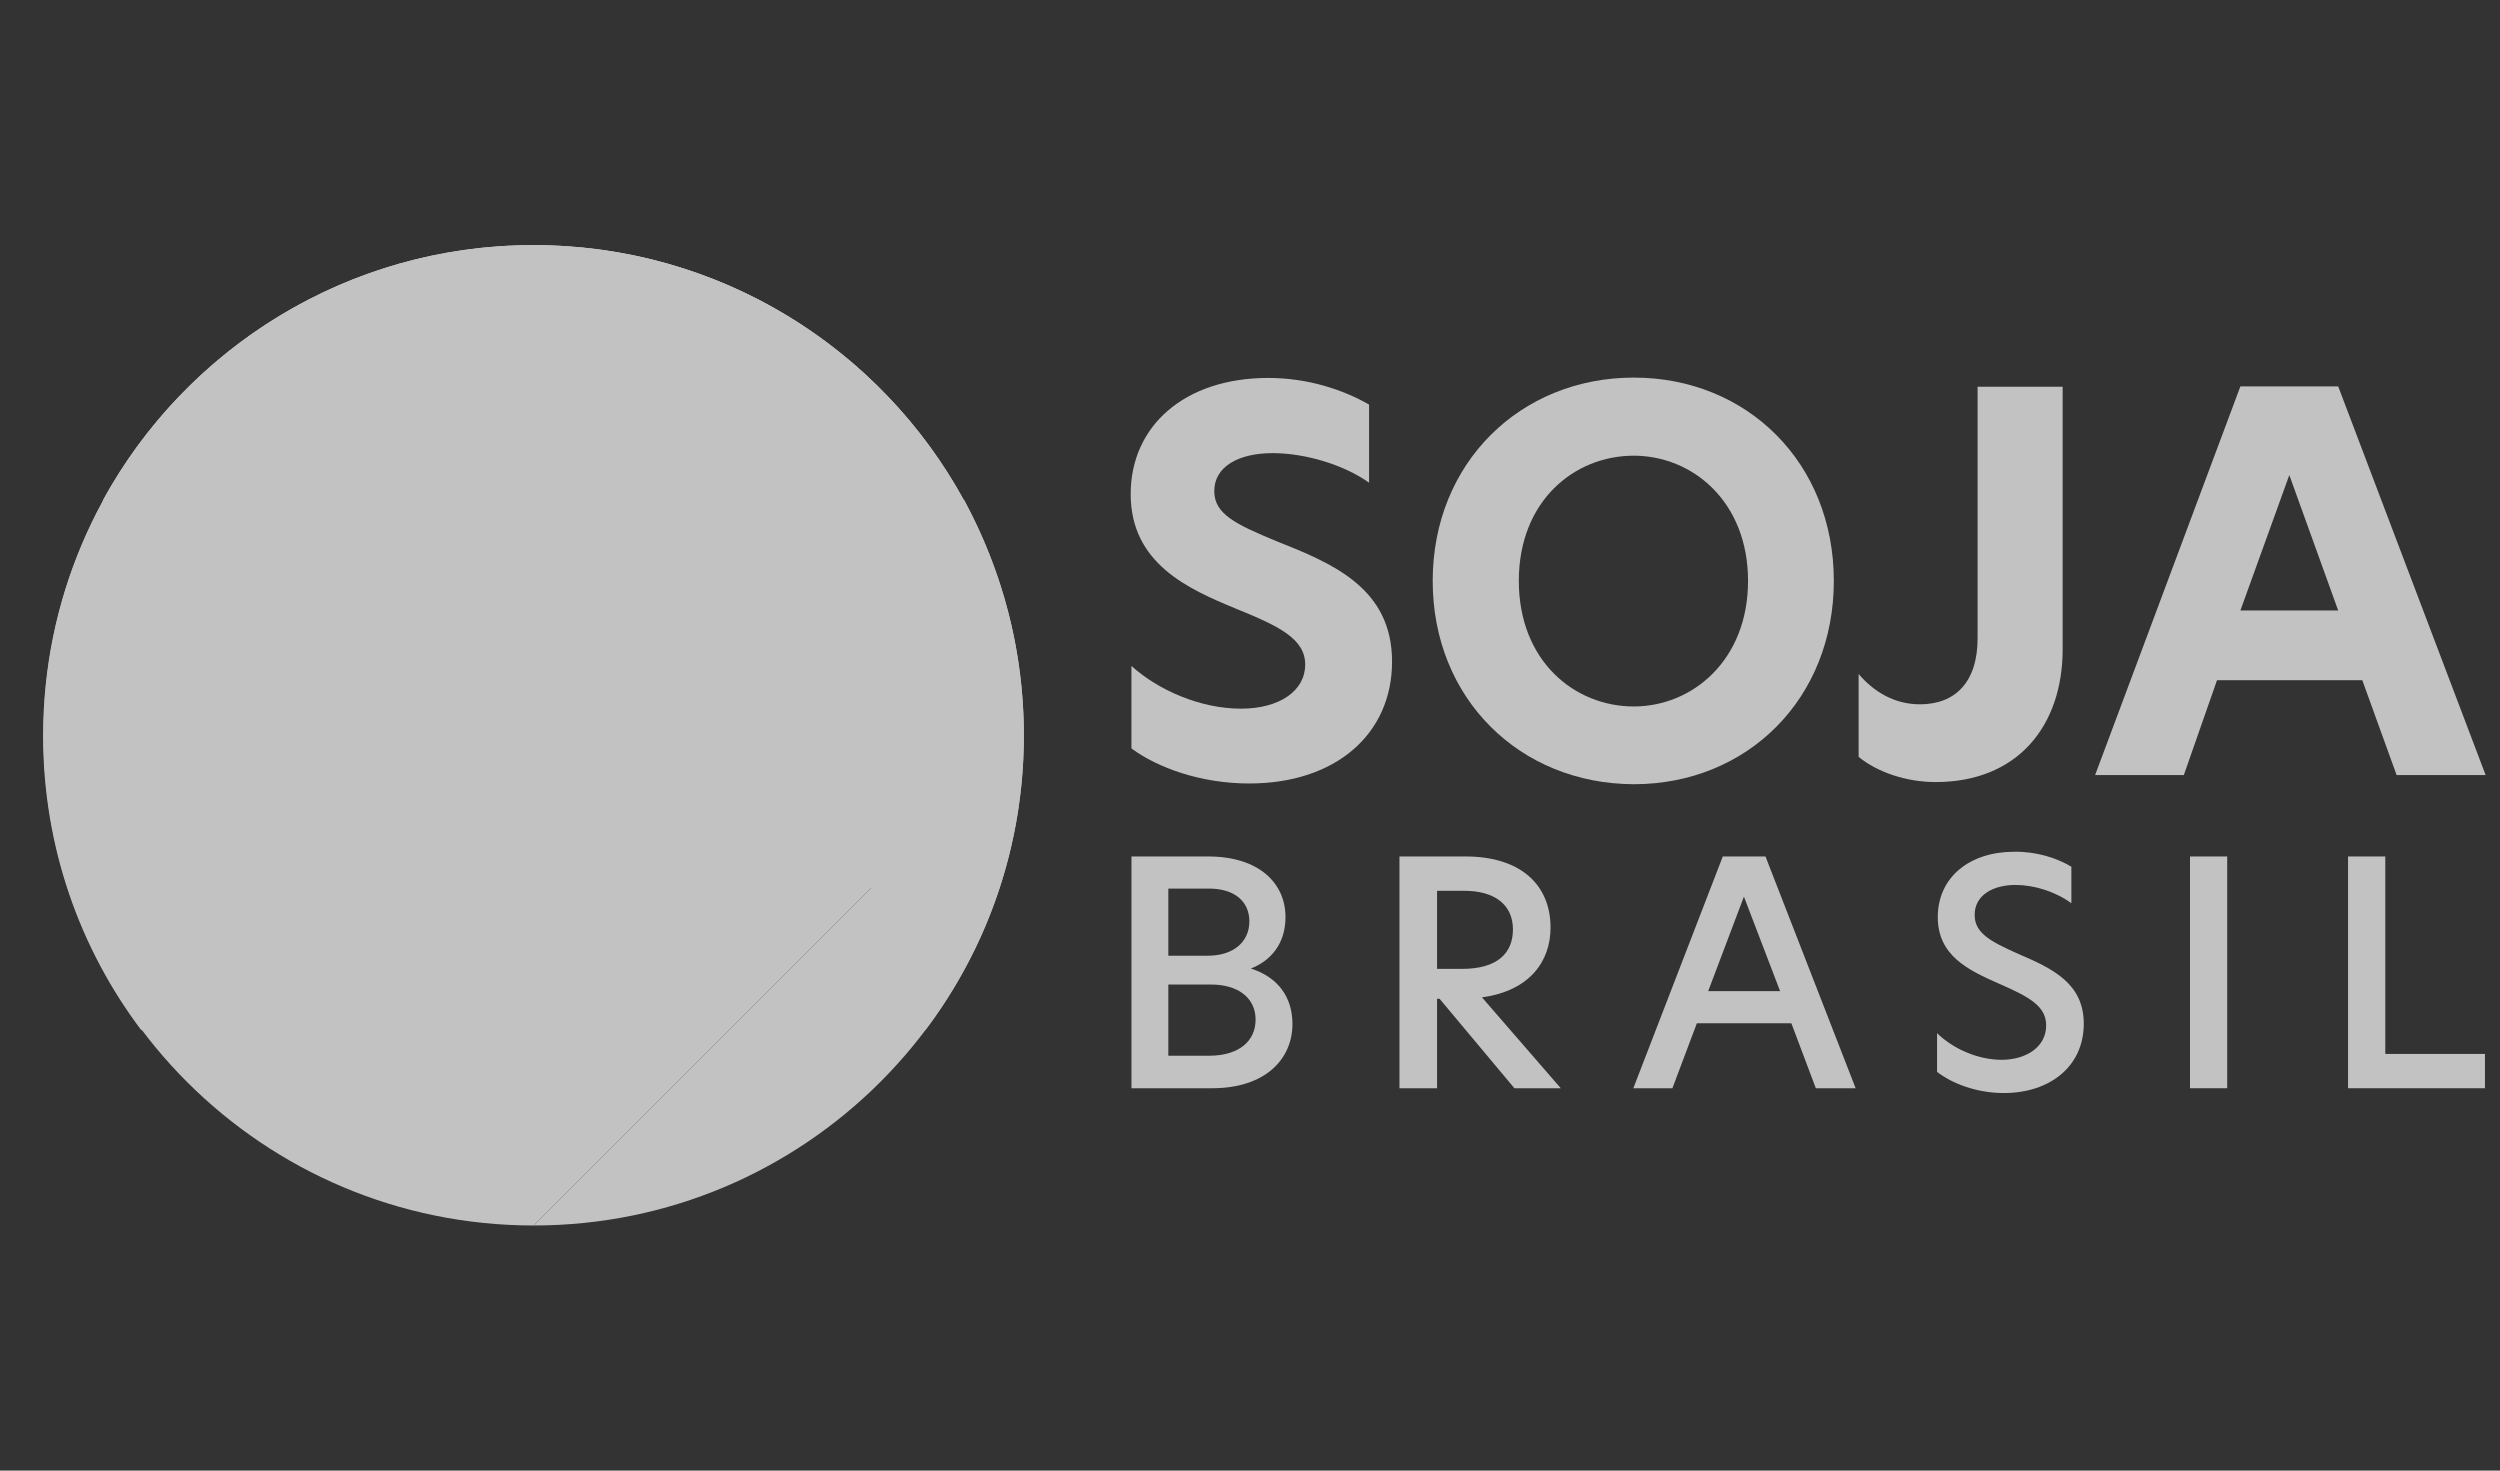
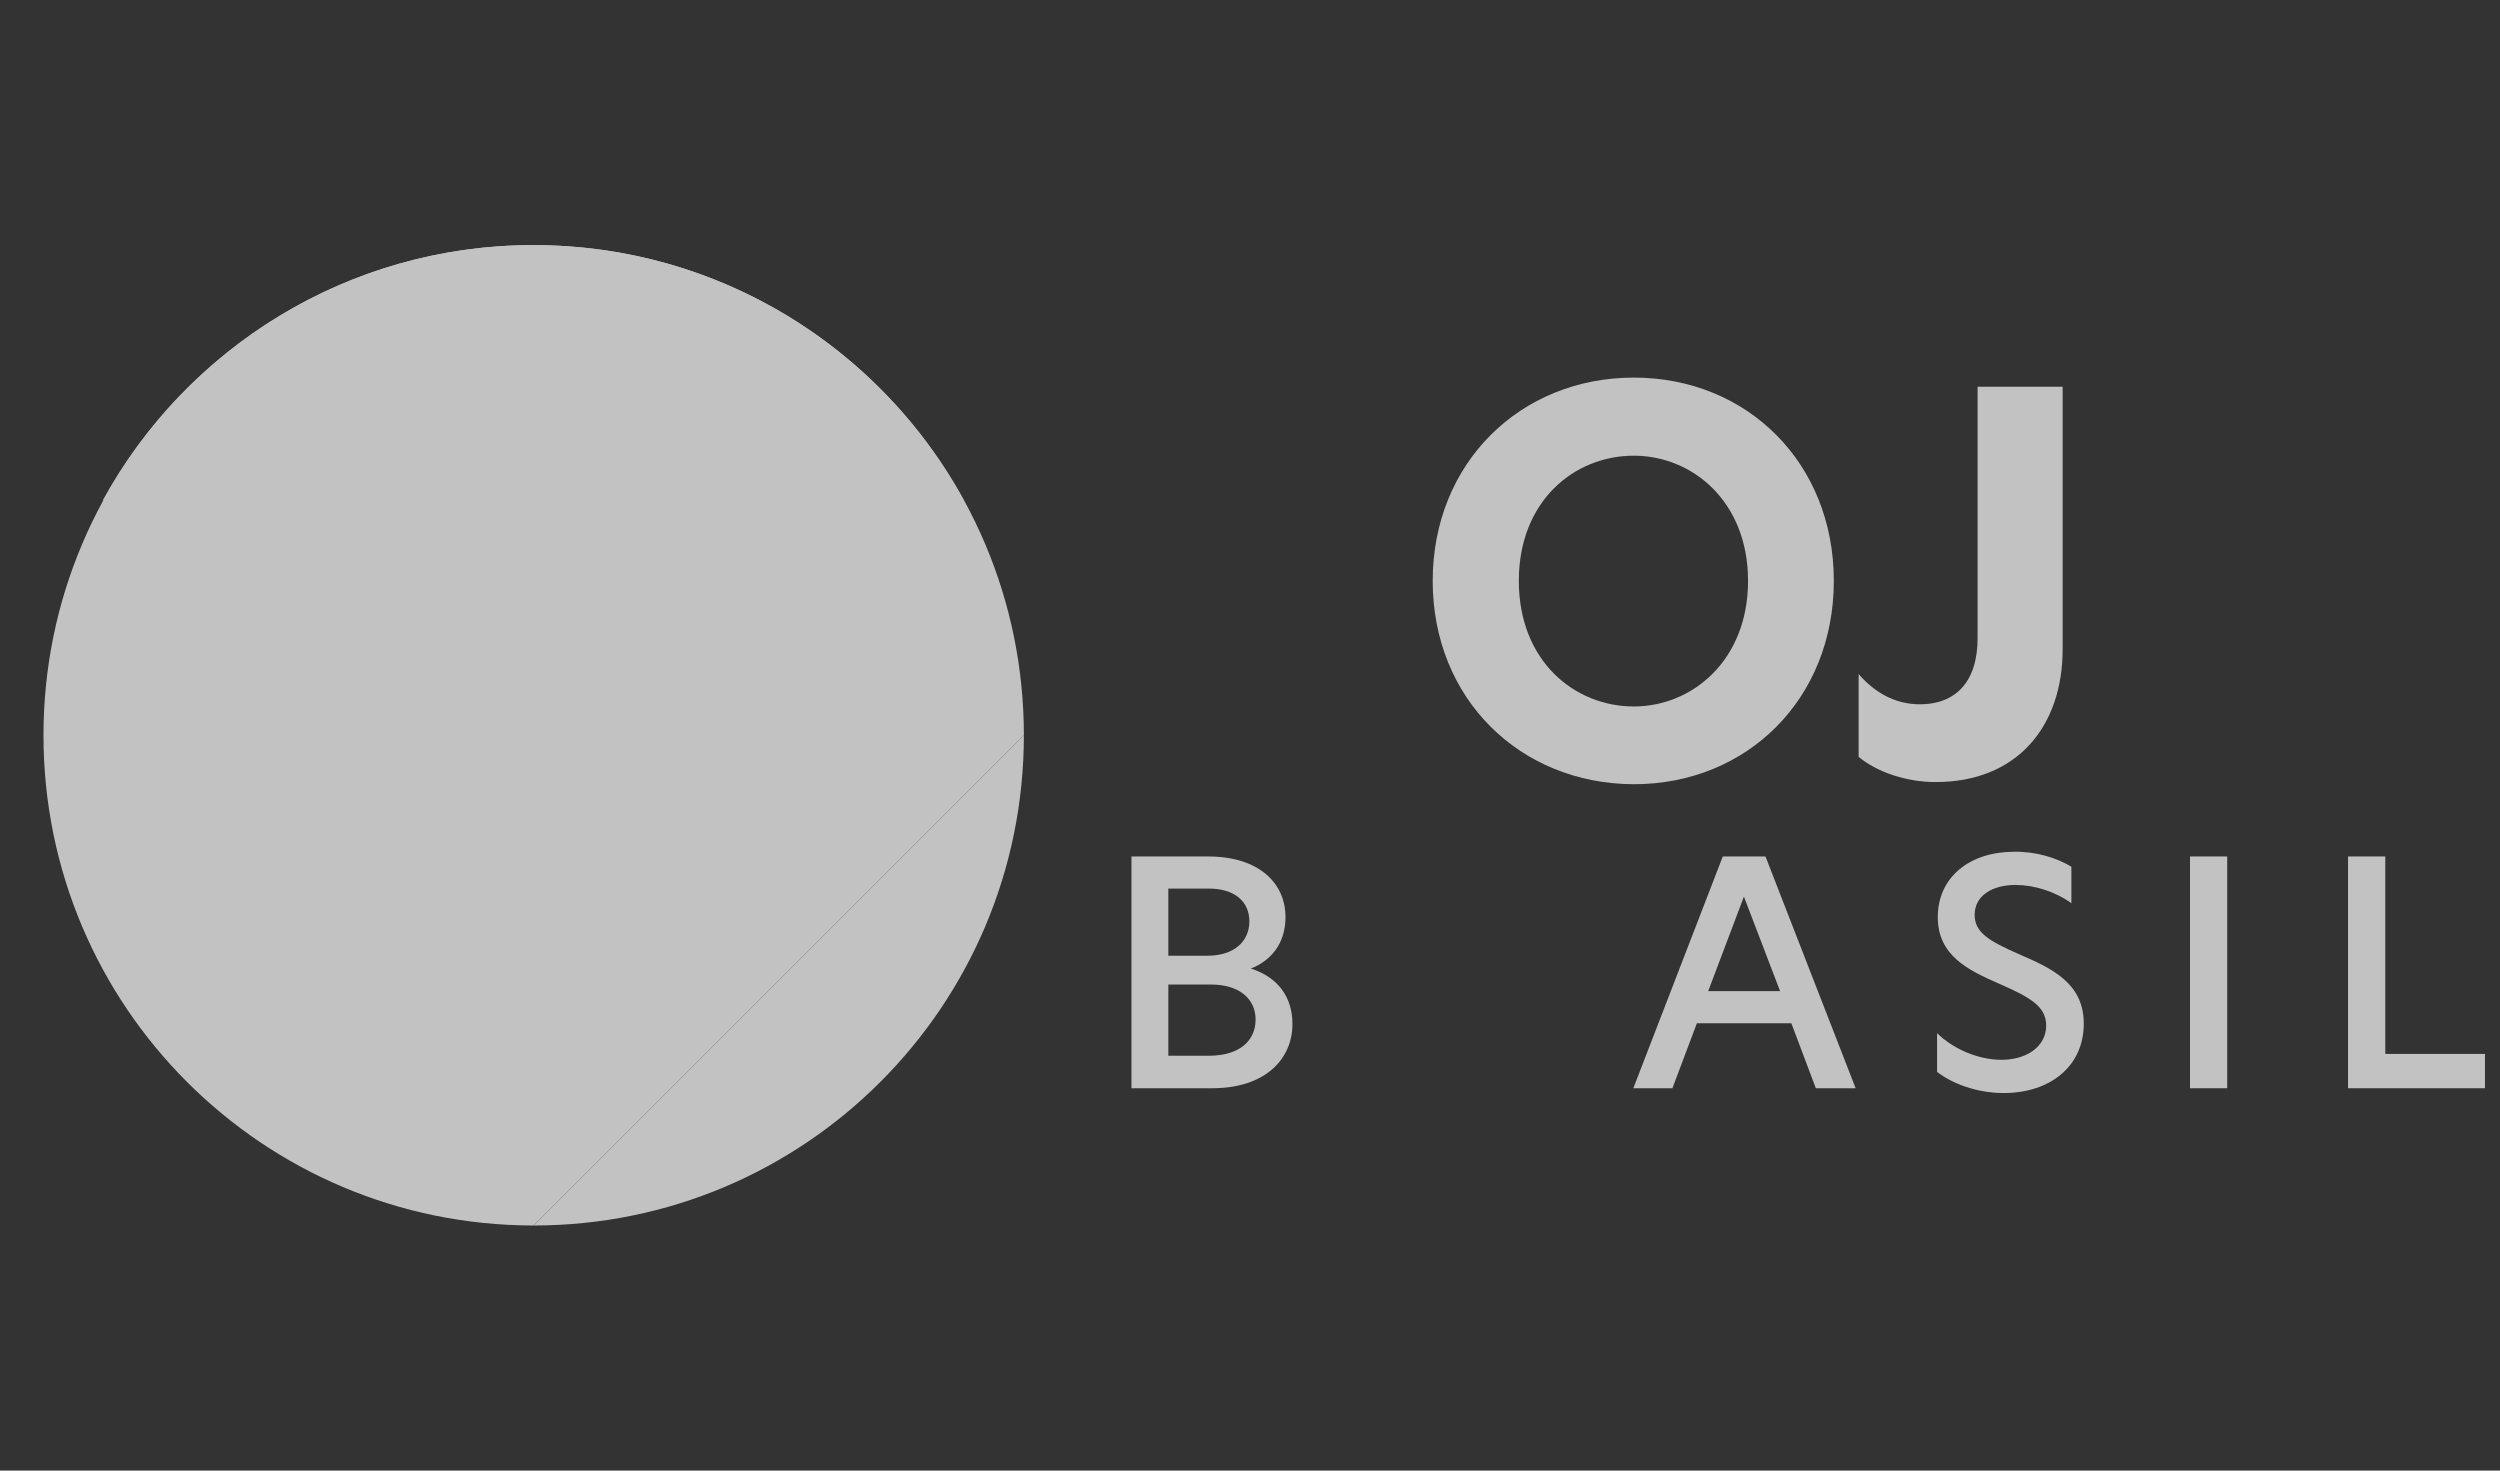
<svg xmlns="http://www.w3.org/2000/svg" width="51" height="30" viewBox="0 0 51 30" fill="none">
  <rect x="0" y="0" width="51" height="30" fill="#333333" stroke="none" />
  <g opacity="0.7">
-     <path d="M27.929 8.254V9.847C27.407 9.475 26.618 9.244 25.963 9.244C25.263 9.244 24.771 9.52 24.771 10.019C24.771 10.488 25.211 10.696 26.037 11.039C27.162 11.486 28.398 11.985 28.398 13.496C28.398 14.985 27.236 15.983 25.486 15.983C24.496 15.983 23.617 15.663 23.081 15.268V13.585C23.632 14.084 24.496 14.457 25.315 14.457C26.104 14.457 26.626 14.092 26.626 13.556C26.626 13.027 26.075 12.766 25.211 12.416C24.235 12.014 23.066 11.493 23.066 10.078C23.066 8.693 24.161 7.71 25.873 7.71C26.678 7.71 27.4 7.949 27.929 8.254Z" fill="white" />
    <path d="M29.227 11.85C29.227 9.445 31.014 7.703 33.329 7.703C35.645 7.703 37.41 9.445 37.41 11.85C37.41 14.255 35.645 15.998 33.329 15.998C31.006 15.99 29.227 14.255 29.227 11.85ZM35.66 11.85C35.66 10.227 34.521 9.296 33.329 9.296C32.116 9.296 30.984 10.219 30.984 11.85C30.984 13.488 32.123 14.412 33.329 14.412C34.521 14.412 35.66 13.473 35.66 11.85Z" fill="white" />
    <path d="M39.167 14.368C39.889 14.368 40.343 13.914 40.343 13.02V7.89H42.078V13.243C42.078 14.814 41.155 15.954 39.487 15.954C38.891 15.954 38.296 15.753 37.916 15.44V13.75C38.229 14.114 38.646 14.368 39.167 14.368Z" fill="white" />
-     <path d="M48.891 15.812L48.191 13.876H45.227L44.55 15.812H42.74L45.704 7.882H47.699L50.707 15.812H48.891ZM45.704 12.454H47.699L46.702 9.691L45.704 12.454Z" fill="white" />
    <path d="M10.887 25C5.362 25 0.887 20.525 0.887 15C0.887 9.475 5.362 5 10.887 5C16.412 5 20.887 9.475 20.887 15" fill="white" />
    <path d="M20.887 15C20.887 20.525 16.412 25 10.887 25L20.887 15Z" fill="white" />
-     <path d="M20.887 15C20.887 17.256 20.142 19.341 18.876 21.016C17.767 16.757 14.796 13.243 10.887 11.403C12.793 10.502 14.922 9.996 17.179 9.996C18.027 9.996 18.861 10.071 19.673 10.205C20.44 11.634 20.887 13.265 20.887 15Z" fill="white" />
-     <path d="M19.665 10.213C18.854 10.071 18.02 10.004 17.171 10.004C10.313 10.004 4.55 14.688 2.889 21.024C1.623 19.349 0.879 17.264 0.879 15.008C0.879 9.483 5.354 5.008 10.879 5.008C14.676 5 17.967 7.108 19.665 10.213Z" fill="white" />
    <path d="M19.666 10.212C18.855 10.071 18.021 10.004 17.172 10.004C14.923 10.004 12.794 10.51 10.88 11.411C8.974 10.51 6.844 10.004 4.588 10.004C3.739 10.004 2.905 10.078 2.094 10.212C3.791 7.107 7.09 5 10.873 5C14.678 5 17.969 7.107 19.666 10.212Z" fill="white" />
    <path d="M26.366 20.889C26.366 21.597 25.822 22.2 24.728 22.2H23.082V17.472H24.646C25.681 17.472 26.224 18.015 26.224 18.708C26.224 19.259 25.919 19.601 25.517 19.758C26.075 19.936 26.366 20.346 26.366 20.889ZM23.834 19.497H24.631C25.182 19.497 25.487 19.199 25.487 18.797C25.487 18.387 25.182 18.127 24.661 18.127H23.834V19.497ZM25.614 20.8C25.614 20.346 25.241 20.085 24.713 20.085H23.834V21.537H24.683C25.294 21.53 25.614 21.224 25.614 20.8Z" fill="white" />
-     <path d="M31.84 22.2H30.894L29.368 20.376H29.316V22.2H28.549V17.472H29.897C31.006 17.472 31.631 18.038 31.631 18.924C31.631 19.601 31.215 20.212 30.232 20.346L31.84 22.2ZM29.829 19.765C30.544 19.765 30.864 19.445 30.864 18.961C30.864 18.462 30.5 18.172 29.867 18.172H29.316V19.765H29.829Z" fill="white" />
    <path d="M37.043 22.2L36.544 20.875H34.616L34.117 22.2H33.32L35.145 17.472H36.016L37.855 22.2H37.043ZM34.847 20.219H36.314L35.576 18.291L34.847 20.219Z" fill="white" />
    <path d="M42.256 17.681V18.426C41.928 18.187 41.496 18.053 41.117 18.053C40.655 18.053 40.283 18.262 40.283 18.664C40.283 19.029 40.588 19.2 41.176 19.461C41.876 19.759 42.509 20.064 42.509 20.883C42.509 21.762 41.809 22.298 40.878 22.298C40.312 22.298 39.813 22.097 39.516 21.866V21.076C39.843 21.397 40.35 21.62 40.834 21.62C41.332 21.62 41.742 21.359 41.742 20.92C41.742 20.525 41.4 20.339 40.789 20.071C40.141 19.788 39.531 19.491 39.531 18.709C39.531 17.89 40.186 17.376 41.087 17.376C41.541 17.368 41.958 17.502 42.256 17.681Z" fill="white" />
    <path d="M45.435 17.472H44.676V22.2H45.435V17.472Z" fill="white" />
    <path d="M47.9 17.472H48.66V21.5H50.693V22.2H47.9V17.472Z" fill="white" />
  </g>
</svg>